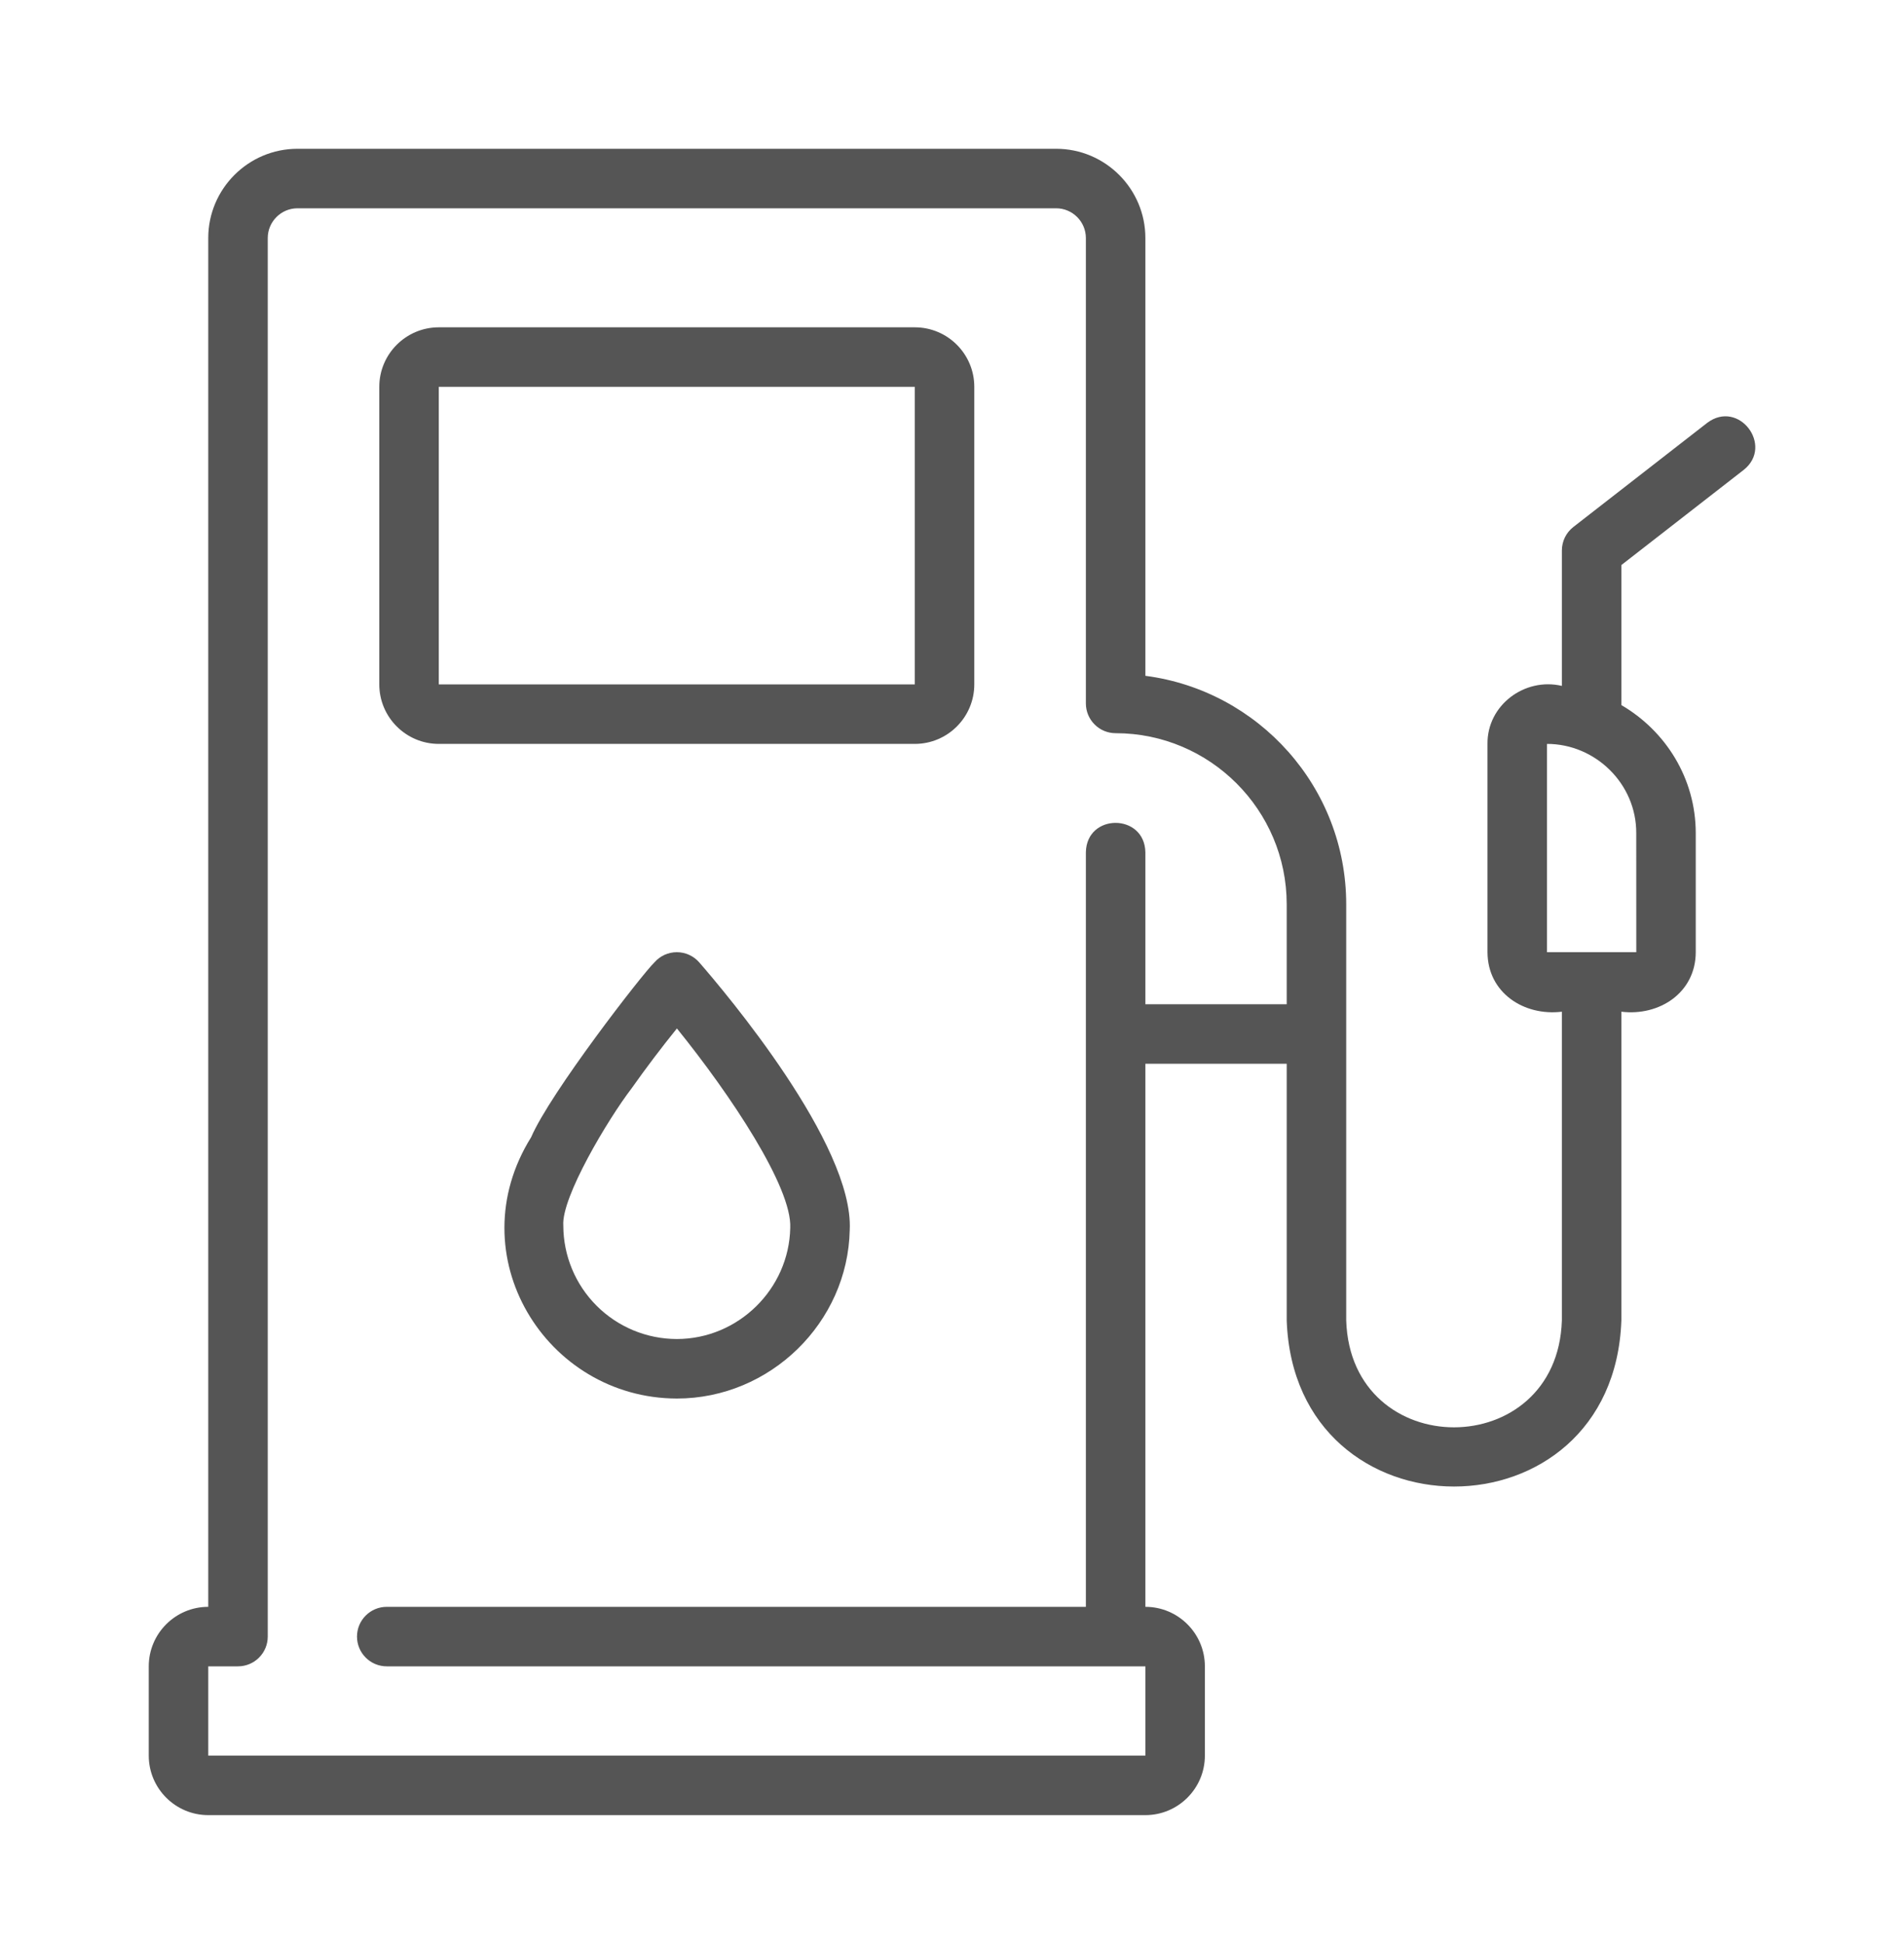
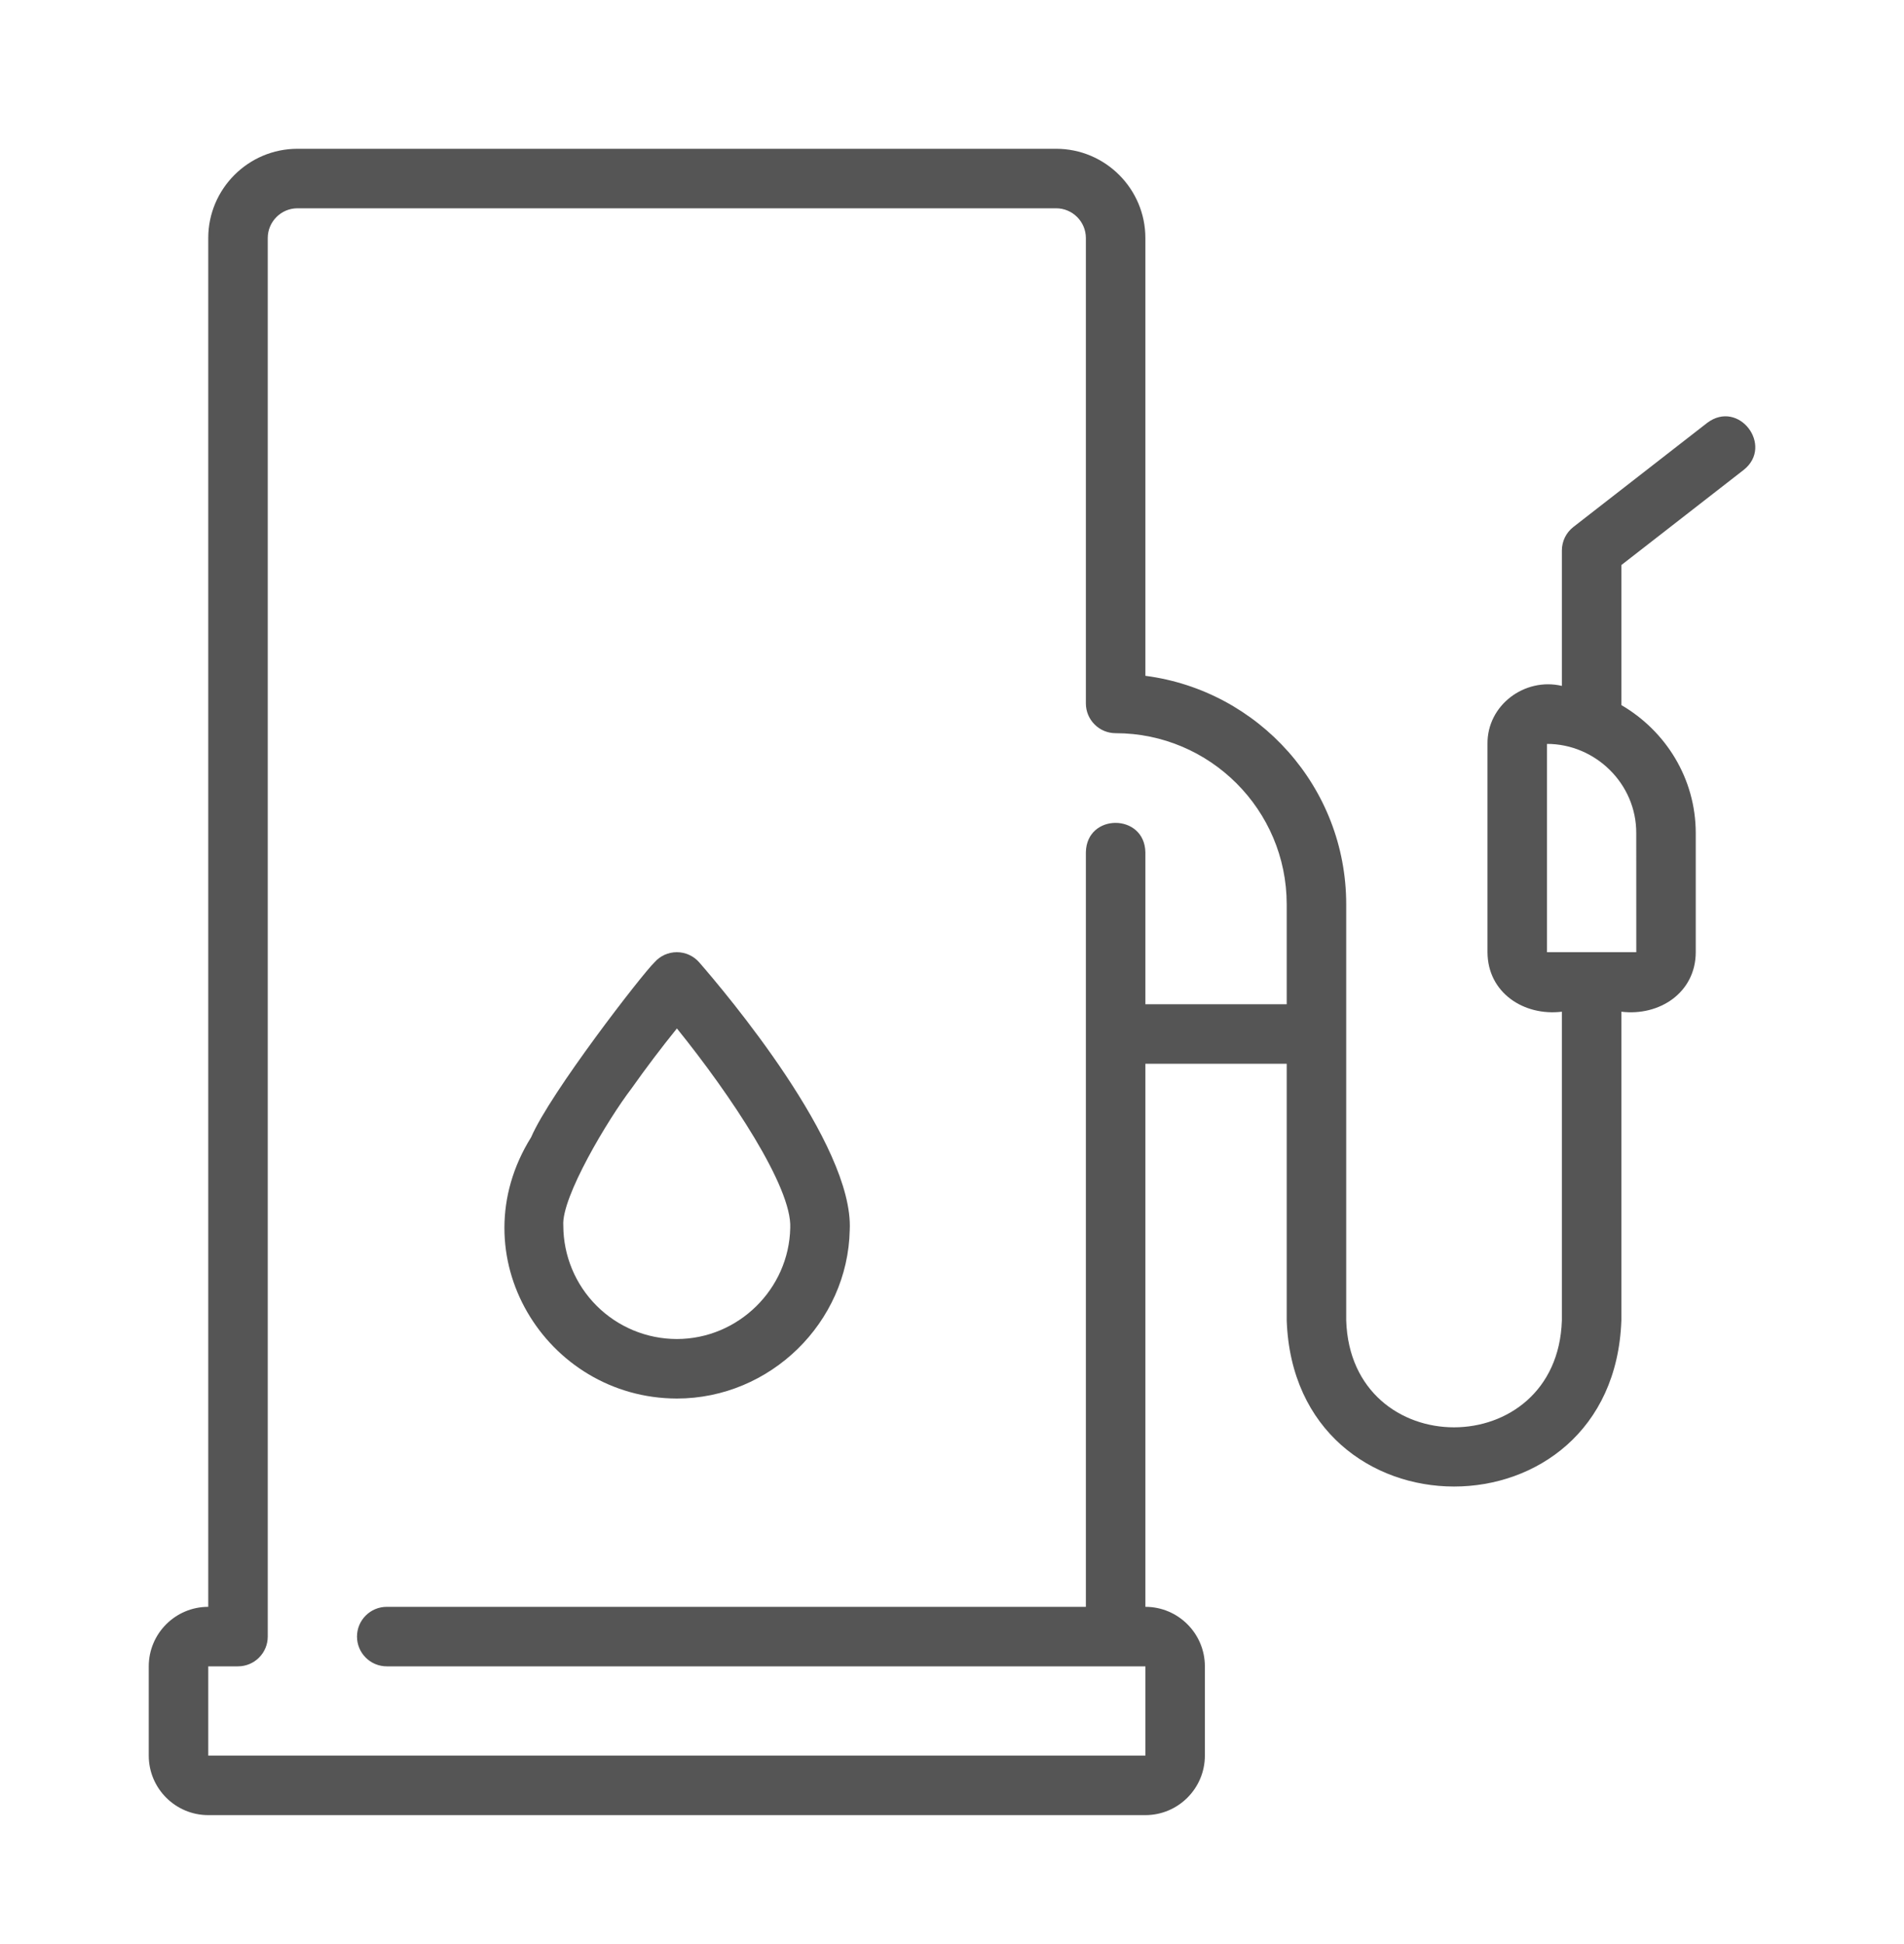
<svg xmlns="http://www.w3.org/2000/svg" width="48" height="49" viewBox="0 0 48 49" fill="none">
  <g id="Frame">
    <g id="Group">
      <path id="Vector" d="M17.062 24C16.956 24 16.85 24.023 16.752 24.067C16.655 24.112 16.568 24.177 16.498 24.257C16.195 24.547 13.872 27.544 13.39 28.664C11.535 31.637 13.758 35.242 17.062 35.25C19.42 35.25 21.375 33.333 21.422 30.999C21.524 28.843 18.279 25.005 17.628 24.257C17.558 24.176 17.471 24.112 17.373 24.067C17.276 24.023 17.17 24 17.062 24ZM17.062 33.75C16.304 33.749 15.577 33.448 15.04 32.911C14.504 32.375 14.202 31.648 14.201 30.89C14.149 30.181 15.325 28.213 15.922 27.433C16.287 26.917 16.668 26.413 17.065 25.922C18.427 27.606 19.97 29.928 19.922 30.949C19.891 32.494 18.608 33.75 17.062 33.75Z" fill="#555555" />
      <path id="Vector_2" d="M26.625 3.75H7.5C6.26 3.75 5.25 4.76 5.25 6V40.5C4.423 40.5 3.75 41.173 3.75 42V44.25C3.75 45.077 4.423 45.75 5.25 45.75H28.875C29.702 45.75 30.375 45.077 30.375 44.25V42C30.375 41.173 29.702 40.5 28.875 40.5V26.812H32.438V33.281C32.633 38.859 40.677 38.868 40.875 33.281V25.5C41.833 25.617 42.748 25.021 42.75 24V21C42.75 19.619 41.99 18.422 40.875 17.772V14.242L43.961 11.842C44.722 11.236 43.835 10.059 43.039 10.658L39.664 13.283C39.574 13.353 39.501 13.443 39.451 13.545C39.401 13.648 39.375 13.761 39.375 13.875V17.288C38.438 17.068 37.489 17.772 37.5 18.75V24C37.503 25.021 38.415 25.616 39.375 25.5V33.281C39.261 36.871 34.053 36.877 33.938 33.281V22.793C33.938 19.842 31.727 17.404 28.875 17.034V6C28.875 4.76 27.866 3.75 26.625 3.75ZM39 18.75C40.211 18.749 41.255 19.747 41.25 21L41.251 24H39V18.75ZM32.438 22.793V25.312H28.875V21.48C28.855 20.497 27.395 20.491 27.375 21.48V40.5H9.75C9.551 40.5 9.36 40.579 9.22 40.72C9.079 40.86 9 41.051 9 41.25C9 41.449 9.079 41.64 9.22 41.78C9.36 41.921 9.551 42 9.75 42H28.875V44.25H5.25V42H6C6.199 42 6.39 41.921 6.53 41.78C6.671 41.64 6.75 41.449 6.75 41.25V6C6.75 5.587 7.087 5.25 7.5 5.25H26.625C27.038 5.25 27.375 5.587 27.375 6V17.73C27.375 17.929 27.454 18.12 27.595 18.26C27.735 18.401 27.926 18.48 28.125 18.48C30.503 18.48 32.438 20.415 32.438 22.793Z" fill="#555555" />
-       <path id="Vector_3" d="M23.062 8.25H11.062C10.235 8.25 9.562 8.923 9.562 9.75V17.25C9.562 18.077 10.235 18.75 11.062 18.75H23.062C23.89 18.75 24.562 18.077 24.562 17.25V9.75C24.562 8.923 23.89 8.25 23.062 8.25ZM23.062 17.25H11.062V9.75H23.062V17.25Z" fill="#555555" />
    </g>
  </g>
</svg>